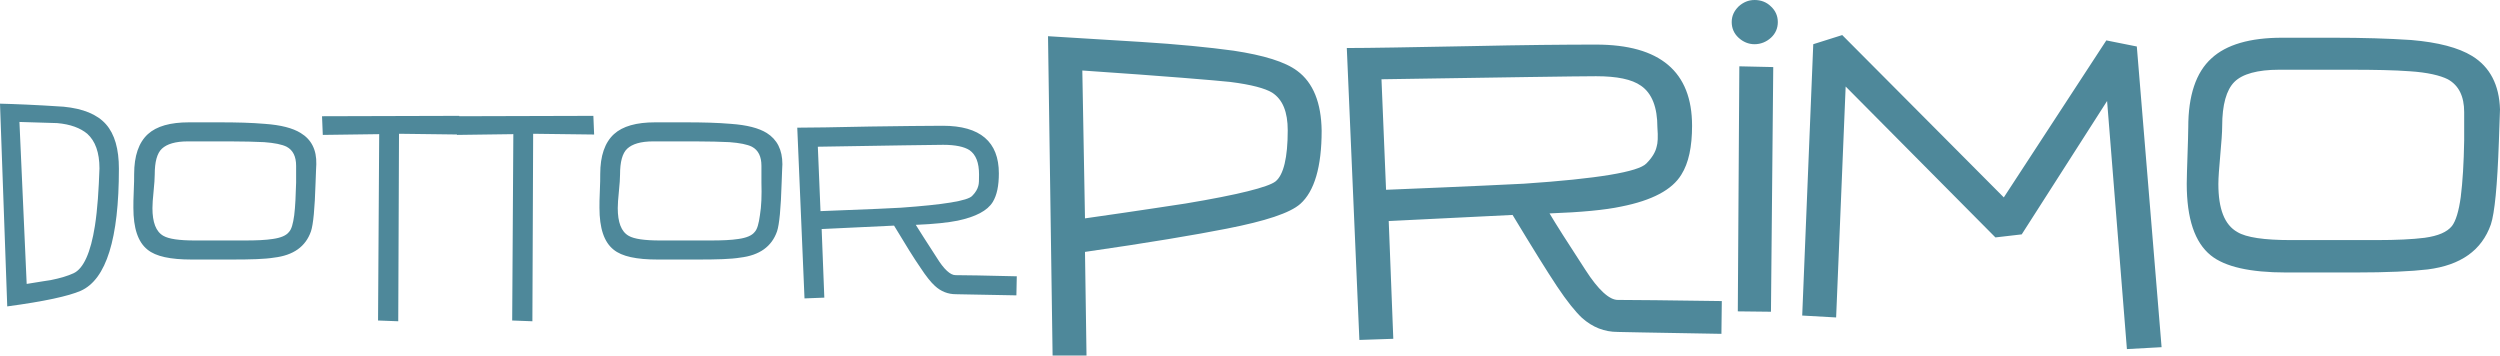
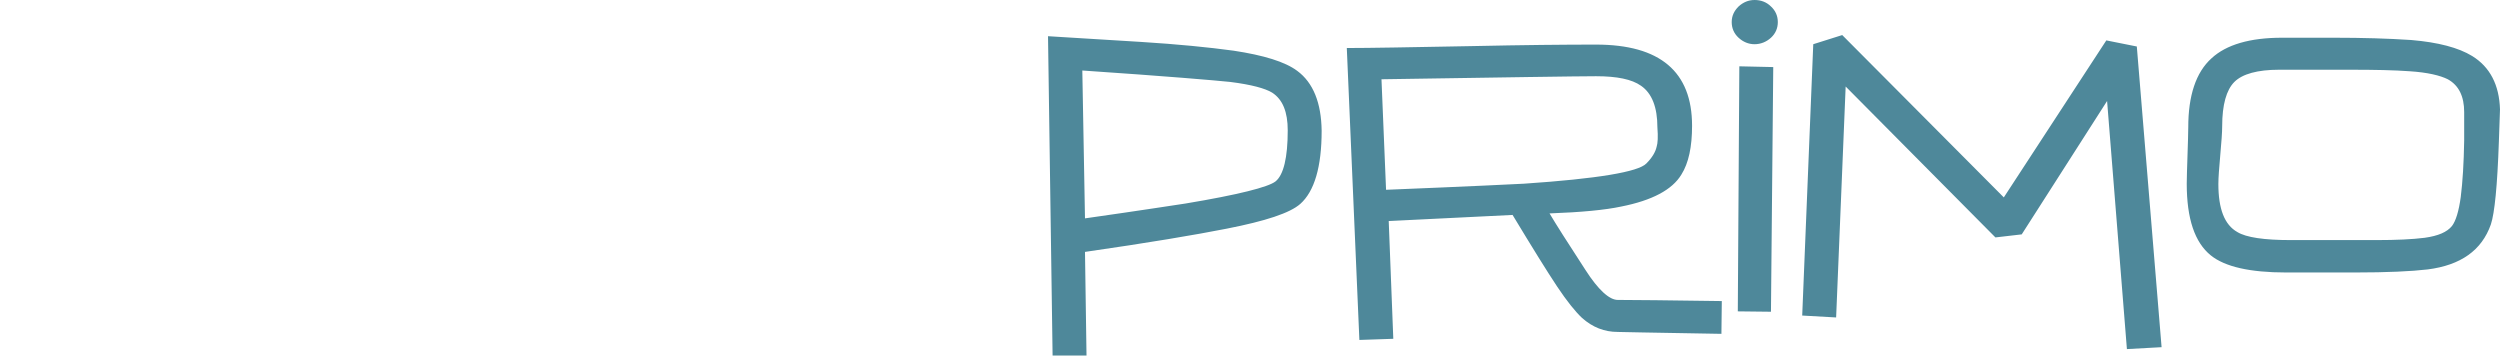
<svg xmlns="http://www.w3.org/2000/svg" version="1.1" id="Livello_1" x="0px" y="0px" viewBox="0 0 656 93.3" style="enable-background:new 0 0 656 93.3;" xml:space="preserve">
  <style type="text/css">
	.st0{fill:#4e889a;}
</style>
  <g>
    <g>
-       <path class="st0" d="M256.7,48.8c-0.2,0.8-0.7,1.7-1.6,2.6c-1.2,1.3-7.5,2.3-18.7,3.1c-1.1,0.1-8.1,0.4-21.1,0.9l-0.7-16.9    c19-0.3,30-0.5,32.9-0.5c3.2,0,5.5,0.5,6.9,1.4c1.7,1.2,2.5,3.3,2.5,6.4C256.9,47.2,256.9,48.2,256.7,48.8 M250.7,72.2    c-1.3,0-3-1.5-4.9-4.6c-2.7-4.2-4.6-7.1-5.5-8.6c4.9-0.2,8.5-0.6,11-1.1c4.7-1,7.8-2.6,9.2-4.9c1.1-1.8,1.6-4.3,1.6-7.5    c0-8.3-4.9-12.5-14.7-12.5c-4.7,0-11.1,0.1-19.1,0.2c-9.3,0.2-15.7,0.3-19.1,0.3l1.9,44.8l5.2-0.2l-0.7-18l19-0.9    c3,5,5.3,8.7,6.9,11c1.5,2.3,2.8,3.9,3.8,4.8c1.6,1.5,3.5,2.2,5.5,2.2c-0.2,0,5.1,0.1,15.9,0.3l0.1-5    C258.5,72.3,253.2,72.2,250.7,72.2 M199.4,56.5c-0.3,2.2-0.7,3.7-1.4,4.4c-0.7,0.9-2.1,1.5-4.2,1.8c-1.9,0.3-4.3,0.4-7.4,0.4    h-13.2c-4.1,0-6.8-0.4-8.2-1.2c-2-1.1-2.9-3.6-2.9-7.3c0-1,0.1-2.5,0.3-4.4c0.2-2,0.3-3.4,0.3-4.4c0-3.3,0.6-5.6,1.9-6.8    c1.3-1.2,3.5-1.9,6.8-1.9h11c3.7,0,6.7,0.1,9,0.2c2.7,0.2,4.7,0.6,5.9,1.2c1.7,0.9,2.5,2.6,2.5,5v4.4    C199.9,51.3,199.8,54.1,199.4,56.5 M201.2,34.9c-2.1-1.3-5.2-2.1-9.4-2.4c-3.5-0.3-7.4-0.4-11.9-0.4h-8c-4.9,0-8.5,1-10.8,3.1    c-2.4,2.2-3.6,5.7-3.6,10.5c0,1,0,2.4-0.1,4.4c-0.1,1.9-0.1,3.4-0.1,4.4c0,5.4,1.2,9,3.7,11c2.2,1.8,6,2.6,11.6,2.6h10.5    c5,0,8.7-0.1,11.1-0.5c5.1-0.6,8.3-2.9,9.7-6.9c0.6-1.8,1-6,1.2-12.6c0.1-3.2,0.2-4.9,0.2-5C205.3,39.3,203.9,36.6,201.2,34.9     M155.7,30.4l-36,0.1l0.2,4.9l14.8-0.2l-0.3,48.9l5.3,0.2l0.2-49.2l16,0.2L155.7,30.4z M120.5,30.4l-36,0.1l0.2,4.9l14.8-0.2    l-0.3,48.9l5.3,0.2l0.2-49.2l16,0.2L120.5,30.4z M77.2,56.5c-0.3,2.2-0.7,3.7-1.4,4.4c-0.7,0.9-2.1,1.5-4.2,1.8    c-1.9,0.3-4.3,0.4-7.4,0.4H51.1c-4.1,0-6.8-0.4-8.2-1.2c-2-1.1-2.9-3.6-2.9-7.3c0-1,0.1-2.5,0.3-4.4c0.2-2,0.3-3.4,0.3-4.4    c0-3.3,0.6-5.6,1.9-6.8c1.3-1.2,3.5-1.9,6.8-1.9h11c3.7,0,6.7,0.1,9,0.2c2.7,0.2,4.7,0.6,5.9,1.2c1.7,0.9,2.5,2.6,2.5,5v4.4    C77.6,51.3,77.5,54.1,77.2,56.5 M78.9,34.9c-2.1-1.3-5.2-2.1-9.4-2.4c-3.5-0.3-7.4-0.4-11.9-0.4h-8c-4.9,0-8.5,1-10.8,3.1    c-2.4,2.2-3.6,5.7-3.6,10.5c0,1,0,2.4-0.1,4.4C35,52,35,53.5,35,54.5c0,5.4,1.2,9,3.7,11c2.2,1.8,6,2.6,11.6,2.6h10.5    c5,0,8.7-0.1,11.1-0.5c5.1-0.6,8.3-2.9,9.7-6.9c0.6-1.8,1-6,1.2-12.6c0.1-3.2,0.2-4.9,0.2-5C83.1,39.3,81.7,36.6,78.9,34.9     M24.9,59.3c-1.1,7-3,11.2-5.6,12.4c-1.5,0.7-3.5,1.3-6,1.8c-0.3,0-2.4,0.4-6.3,1L5.1,32c3.3,0.1,6.6,0.2,9.9,0.3    c3.5,0.3,6.1,1.3,7.9,2.8c2.1,1.9,3.2,4.9,3.2,9.1C25.9,49.8,25.6,54.8,24.9,59.3 M27.8,32.6c-2.3-2.6-6-4.1-11.1-4.6    C9.3,27.5,3.8,27.3,0,27.2l1.9,53.2c9.7-1.3,16.1-2.7,19.3-4.1c6.7-3,10-13.7,10-32C31.2,39.1,30.1,35.2,27.8,32.6" />
-     </g>
+       </g>
    <g>
      <path class="st0" d="M645.7,51.7c-0.5,3.7-1.3,6.3-2.3,7.6c-1.3,1.6-3.6,2.6-7.2,3.1c-3.2,0.4-7.4,0.6-12.6,0.6h-22.5    c-7,0-11.7-0.7-14-2.1c-3.4-1.9-5-6.1-5-12.6c0-1.7,0.2-4.2,0.5-7.6c0.3-3.4,0.5-5.9,0.5-7.6c0-5.6,1.1-9.5,3.2-11.6    c2.1-2.1,6.1-3.2,11.7-3.2h18.8c6.3,0,11.5,0.1,15.5,0.4c4.7,0.3,8,1.1,10,2.1c2.9,1.6,4.3,4.5,4.3,8.6v7.5    C646.5,42.8,646.2,47.7,645.7,51.7 M648.7,14.7c-3.6-2.2-8.9-3.6-16-4.2c-6-0.4-12.7-0.6-20.3-0.6h-13.6c-8.4,0-14.6,1.8-18.5,5.4    c-4.1,3.7-6.1,9.8-6.1,18.1c0,1.6-0.1,4.1-0.2,7.4c-0.1,3.3-0.2,5.8-0.2,7.4c0,9.2,2.1,15.4,6.3,18.8c3.7,3,10.3,4.5,19.8,4.5h18    c8.5,0,14.9-0.3,19.1-0.8c8.7-1.1,14.2-5,16.6-11.8c1-3,1.7-10.2,2.1-21.6c0.2-5.5,0.3-8.4,0.3-8.6    C655.8,22.3,653.4,17.6,648.7,14.7 M560.7,12.2l-8-1.6l-26.9,41.2L483.4,9.2l-7.6,2.4l-2.9,71.2l8.9,0.5l2.5-60.6l39.3,39.6    l6.9-0.8l22.4-35l5.2,65.1l9.1-0.5L560.7,12.2z M456.4,17.4L456,81.7l8.7,0.1l0.6-64.2L456.4,17.4z M464.7,1.7    C463.5,0.5,462,0,460.4,0s-3,0.6-4.2,1.7c-1.2,1.2-1.8,2.5-1.8,4.1c0,1.6,0.6,3,1.8,4.1s2.6,1.7,4.2,1.7c1.6,0,3.1-0.6,4.3-1.7    s1.8-2.5,1.8-4.1C466.5,4.2,465.9,2.8,464.7,1.7 M434.7,38.5c-0.3,1.4-1.2,2.9-2.7,4.4c-2.1,2.2-12.8,4-32.1,5.3    c-1.9,0.1-13.9,0.7-36.2,1.6l-1.2-29c32.6-0.5,51.4-0.8,56.3-0.8c5.5,0,9.4,0.8,11.8,2.5c2.9,2,4.3,5.7,4.3,10.9    C435.1,35.9,435,37.6,434.7,38.5 M424.5,78.7c-2.2,0-5.1-2.6-8.5-7.9c-4.7-7.2-7.8-12.1-9.4-14.8c8.3-0.3,14.6-0.9,18.8-1.8    c8.1-1.6,13.4-4.4,15.8-8.4c1.9-3,2.8-7.3,2.8-12.8c0-14.2-8.4-21.3-25.2-21.3c-8.1,0-19,0.1-32.7,0.4    c-15.9,0.3-26.8,0.5-32.7,0.5l3.3,76.6l8.9-0.3L364.4,58l32.5-1.6c5.2,8.6,9.1,14.9,11.7,18.8s4.8,6.6,6.5,8.2    c2.8,2.5,5.9,3.7,9.4,3.7c-0.3,0,8.8,0.2,27.2,0.5l0.1-8.6C437.7,78.8,428.6,78.7,424.5,78.7 M334.7,47.6    c-1.9,1.5-9.8,3.5-23.6,5.8c-2.1,0.3-10.9,1.7-26.4,3.9L284,18.5c22.1,1.5,35,2.6,38.8,3c5.6,0.7,9.2,1.7,11,2.8    c2.8,1.8,4.1,5.1,4.1,9.9C337.9,41.4,336.8,45.9,334.7,47.6 M340.4,18.6c-3.2-2.4-8.8-4.1-16.7-5.3c-6.6-0.9-14.7-1.7-24.3-2.3    c-8.1-0.5-16.3-1-24.4-1.5l1.2,83.8h8.9l-0.4-27.2c16.7-2.4,29.1-4.5,37.2-6.1c10.2-2,16.6-4.1,19.3-6.5c3.7-3.3,5.6-9.7,5.6-19.2    C346.7,27,344.6,21.7,340.4,18.6" />
    </g>
  </g>
</svg>